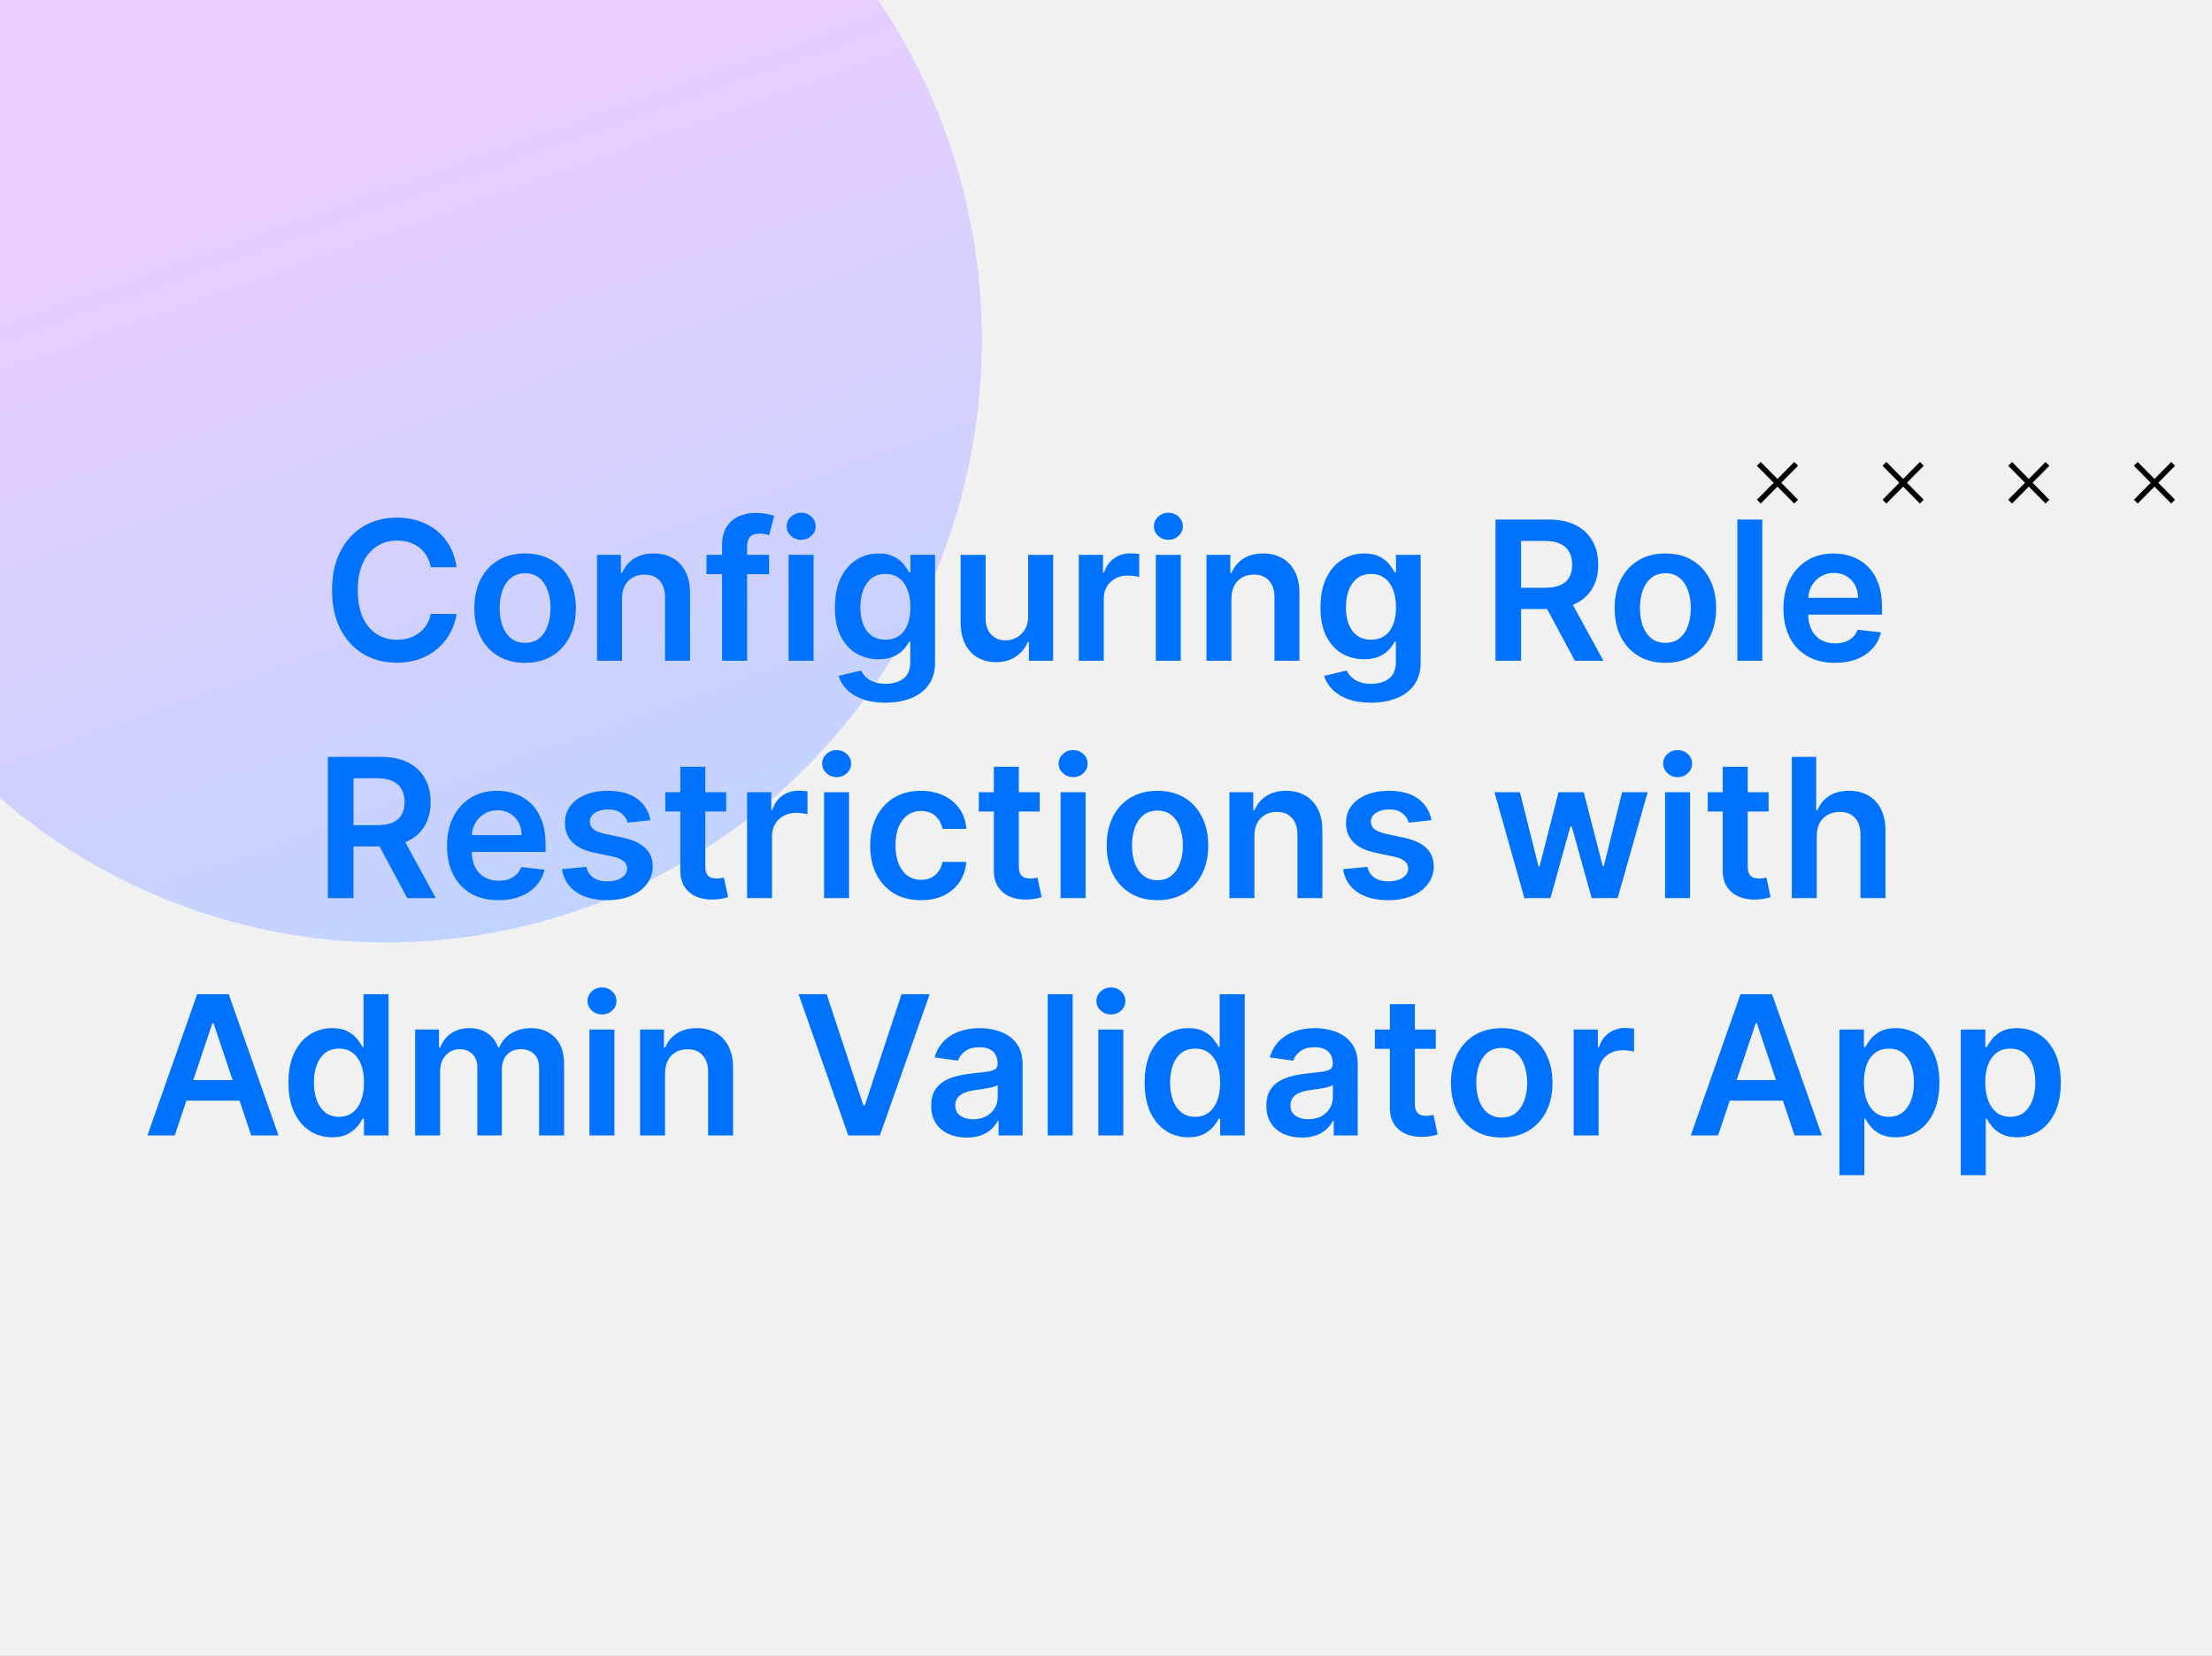
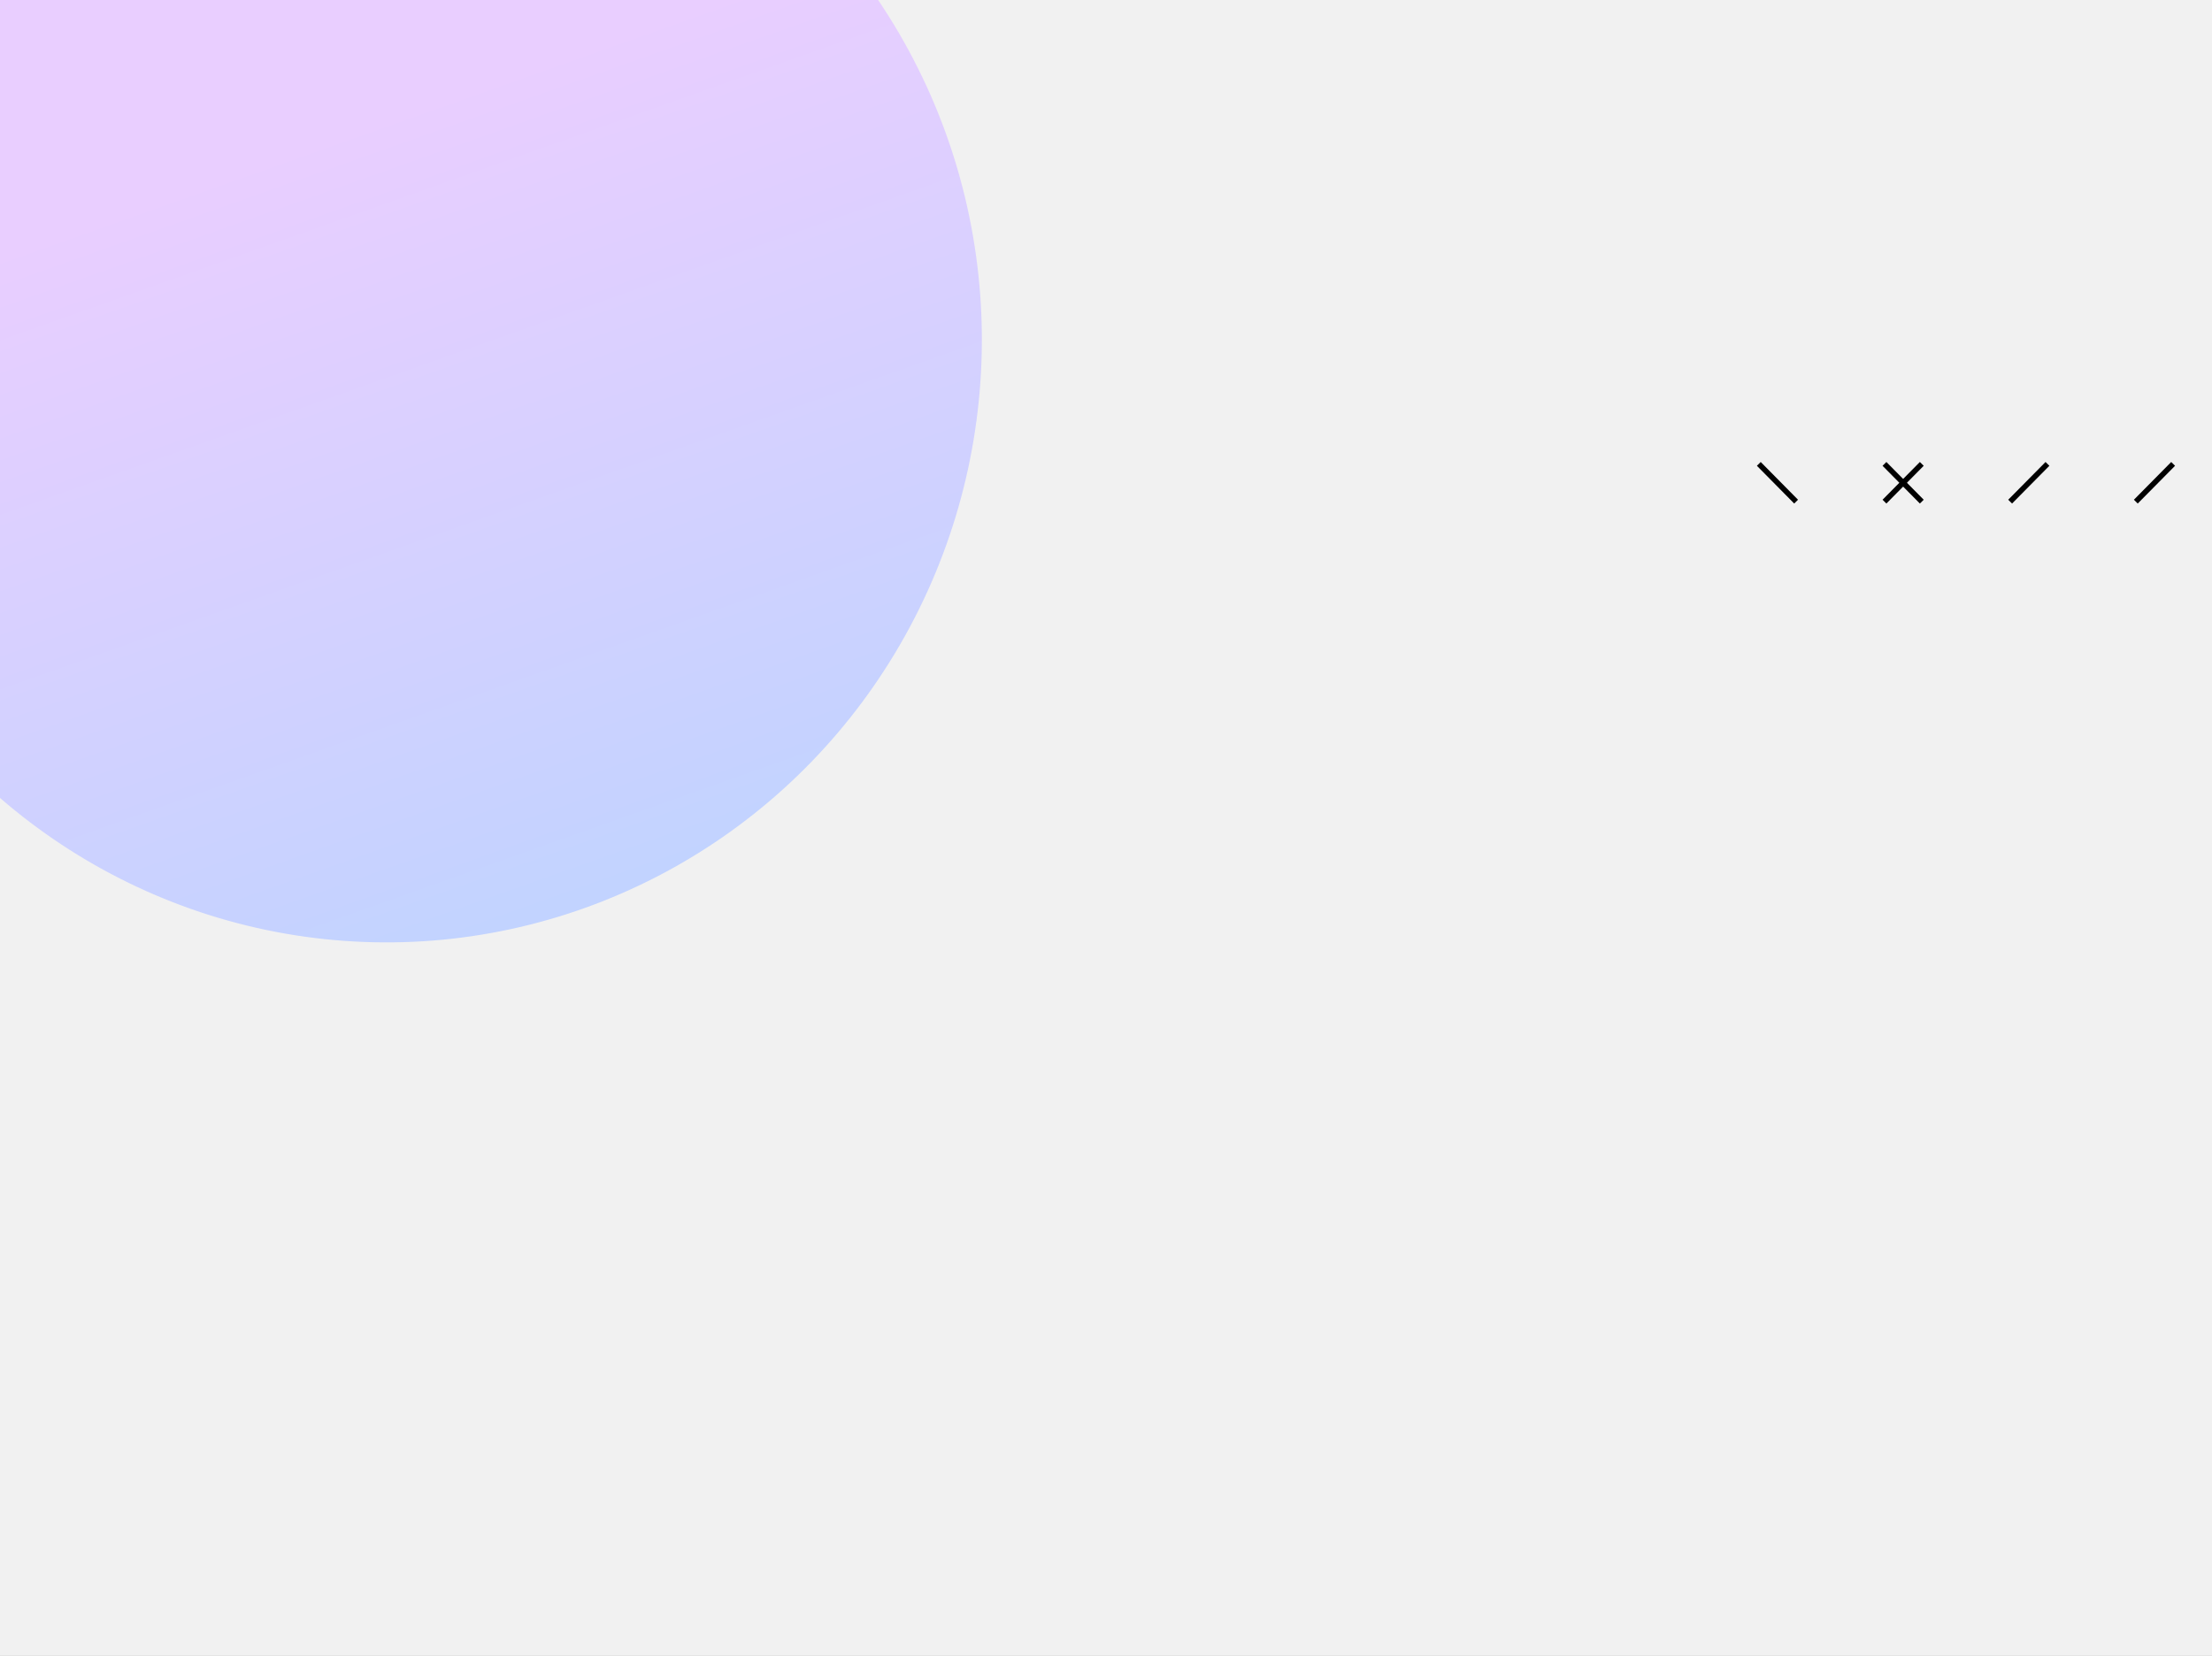
<svg xmlns="http://www.w3.org/2000/svg" width="410" height="307" viewBox="0 0 410 307" fill="none">
  <rect x="0" y="0" width="410" height="307" fill="#333333" stroke="none" />
  <g clip-path="url(#clip0_377_44616)">
    <rect width="410" height="307" fill="#F1F1F1" />
    <ellipse cx="71.702" cy="63.046" rx="111.665" ry="110.289" transform="rotate(-88.748 71.702 63.046)" fill="url(#paint0_linear_377_44616)" />
    <path d="M332.913 92.998L326 86" stroke="black" stroke-miterlimit="10" />
-     <path d="M326 92.998L332.913 86" stroke="black" stroke-miterlimit="10" />
    <path d="M356.209 92.998L349.292 86" stroke="black" stroke-miterlimit="10" />
    <path d="M349.292 92.998L356.209 86" stroke="black" stroke-miterlimit="10" />
-     <path d="M379.501 92.998L372.584 86" stroke="black" stroke-miterlimit="10" />
    <path d="M372.584 92.998L379.501 86" stroke="black" stroke-miterlimit="10" />
-     <path d="M402.796 92.998L395.879 86" stroke="black" stroke-miterlimit="10" />
    <path d="M395.879 92.998L402.796 86" stroke="black" stroke-miterlimit="10" />
-     <path d="M84.622 105.152H79.841C79.704 104.368 79.453 103.673 79.086 103.068C78.72 102.455 78.264 101.935 77.718 101.509C77.173 101.082 76.551 100.763 75.852 100.55C75.162 100.328 74.416 100.217 73.615 100.217C72.191 100.217 70.93 100.575 69.831 101.291C68.731 101.999 67.87 103.038 67.248 104.411C66.626 105.774 66.315 107.44 66.315 109.409C66.315 111.412 66.626 113.099 67.248 114.472C67.879 115.835 68.74 116.866 69.831 117.565C70.93 118.256 72.187 118.601 73.602 118.601C74.386 118.601 75.119 118.499 75.801 118.294C76.491 118.081 77.109 117.77 77.654 117.361C78.209 116.952 78.673 116.449 79.048 115.852C79.431 115.256 79.696 114.574 79.841 113.807L84.622 113.832C84.443 115.077 84.055 116.244 83.459 117.335C82.87 118.426 82.099 119.389 81.144 120.224C80.19 121.051 79.073 121.699 77.795 122.168C76.517 122.628 75.098 122.858 73.538 122.858C71.237 122.858 69.183 122.325 67.376 121.26C65.569 120.195 64.146 118.656 63.106 116.645C62.066 114.634 61.547 112.222 61.547 109.409C61.547 106.588 62.071 104.176 63.119 102.173C64.167 100.162 65.595 98.624 67.402 97.558C69.209 96.493 71.254 95.96 73.538 95.96C74.995 95.96 76.35 96.165 77.603 96.574C78.856 96.983 79.973 97.584 80.953 98.376C81.933 99.16 82.738 100.124 83.369 101.266C84.008 102.399 84.426 103.695 84.622 105.152ZM97.326 122.884C95.408 122.884 93.746 122.462 92.34 121.618C90.934 120.774 89.843 119.594 89.067 118.077C88.3 116.56 87.917 114.787 87.917 112.759C87.917 110.73 88.3 108.953 89.067 107.428C89.843 105.902 90.934 104.717 92.34 103.874C93.746 103.03 95.408 102.608 97.326 102.608C99.244 102.608 100.906 103.03 102.312 103.874C103.718 104.717 104.805 105.902 105.572 107.428C106.347 108.953 106.735 110.73 106.735 112.759C106.735 114.787 106.347 116.56 105.572 118.077C104.805 119.594 103.718 120.774 102.312 121.618C100.906 122.462 99.244 122.884 97.326 122.884ZM97.352 119.176C98.391 119.176 99.261 118.891 99.96 118.32C100.658 117.74 101.178 116.964 101.519 115.993C101.869 115.021 102.043 113.939 102.043 112.746C102.043 111.544 101.869 110.457 101.519 109.486C101.178 108.506 100.658 107.726 99.96 107.146C99.261 106.567 98.391 106.277 97.352 106.277C96.286 106.277 95.4 106.567 94.692 107.146C93.994 107.726 93.469 108.506 93.12 109.486C92.779 110.457 92.609 111.544 92.609 112.746C92.609 113.939 92.779 115.021 93.12 115.993C93.469 116.964 93.994 117.74 94.692 118.32C95.4 118.891 96.286 119.176 97.352 119.176ZM115.291 110.994V122.5H110.663V102.864H115.086V106.2H115.316C115.768 105.101 116.488 104.227 117.477 103.58C118.474 102.932 119.706 102.608 121.172 102.608C122.527 102.608 123.707 102.898 124.713 103.477C125.727 104.057 126.511 104.896 127.065 105.996C127.627 107.095 127.904 108.429 127.896 109.997V122.5H123.268V110.713C123.268 109.401 122.927 108.374 122.245 107.632C121.572 106.891 120.639 106.52 119.446 106.52C118.636 106.52 117.916 106.699 117.285 107.057C116.663 107.406 116.173 107.913 115.815 108.578C115.466 109.243 115.291 110.048 115.291 110.994ZM142.547 102.864V106.443H130.939V102.864H142.547ZM133.841 122.5V101.01C133.841 99.689 134.113 98.59 134.659 97.712C135.213 96.834 135.954 96.178 136.883 95.743C137.812 95.308 138.843 95.091 139.977 95.091C140.778 95.091 141.49 95.155 142.112 95.283C142.734 95.41 143.194 95.526 143.493 95.628L142.572 99.207C142.376 99.148 142.129 99.088 141.831 99.028C141.532 98.96 141.2 98.926 140.833 98.926C139.973 98.926 139.363 99.135 139.005 99.553C138.656 99.962 138.481 100.55 138.481 101.317V122.5H133.841ZM146.171 122.5V102.864H150.799V122.5H146.171ZM148.498 100.077C147.765 100.077 147.134 99.834 146.605 99.348C146.077 98.854 145.813 98.261 145.813 97.571C145.813 96.872 146.077 96.28 146.605 95.794C147.134 95.3 147.765 95.053 148.498 95.053C149.239 95.053 149.87 95.3 150.39 95.794C150.918 96.28 151.182 96.872 151.182 97.571C151.182 98.261 150.918 98.854 150.39 99.348C149.87 99.834 149.239 100.077 148.498 100.077ZM164.097 130.273C162.435 130.273 161.008 130.047 159.815 129.595C158.621 129.152 157.663 128.555 156.938 127.805C156.214 127.055 155.711 126.224 155.43 125.312L159.597 124.303C159.785 124.686 160.058 125.065 160.415 125.44C160.773 125.824 161.255 126.139 161.86 126.386C162.474 126.642 163.245 126.77 164.174 126.77C165.487 126.77 166.573 126.45 167.434 125.811C168.295 125.18 168.725 124.141 168.725 122.692V118.972H168.495C168.256 119.449 167.907 119.939 167.447 120.442C166.995 120.945 166.394 121.366 165.644 121.707C164.903 122.048 163.969 122.219 162.844 122.219C161.336 122.219 159.968 121.865 158.741 121.158C157.522 120.442 156.55 119.376 155.826 117.962C155.11 116.538 154.752 114.757 154.752 112.618C154.752 110.462 155.11 108.642 155.826 107.159C156.55 105.668 157.526 104.538 158.754 103.771C159.981 102.996 161.349 102.608 162.857 102.608C164.008 102.608 164.954 102.804 165.695 103.196C166.445 103.58 167.042 104.044 167.485 104.589C167.928 105.126 168.265 105.634 168.495 106.111H168.751V102.864H173.315V122.82C173.315 124.499 172.914 125.888 172.113 126.987C171.312 128.087 170.217 128.909 168.827 129.455C167.438 130 165.862 130.273 164.097 130.273ZM164.136 118.588C165.116 118.588 165.951 118.349 166.641 117.872C167.332 117.395 167.856 116.709 168.214 115.814C168.572 114.919 168.751 113.845 168.751 112.592C168.751 111.357 168.572 110.274 168.214 109.345C167.864 108.416 167.344 107.696 166.654 107.185C165.972 106.665 165.133 106.405 164.136 106.405C163.104 106.405 162.244 106.673 161.553 107.21C160.863 107.747 160.343 108.484 159.994 109.422C159.644 110.351 159.469 111.408 159.469 112.592C159.469 113.794 159.644 114.847 159.994 115.75C160.352 116.645 160.876 117.344 161.566 117.847C162.265 118.341 163.121 118.588 164.136 118.588ZM190.573 114.241V102.864H195.201V122.5H190.714V119.01H190.509C190.066 120.109 189.337 121.009 188.323 121.707C187.317 122.406 186.077 122.756 184.603 122.756C183.316 122.756 182.178 122.47 181.19 121.899C180.21 121.32 179.442 120.48 178.888 119.381C178.335 118.273 178.058 116.935 178.058 115.366V102.864H182.685V114.651C182.685 115.895 183.026 116.884 183.708 117.616C184.39 118.349 185.285 118.716 186.393 118.716C187.075 118.716 187.735 118.55 188.374 118.217C189.013 117.885 189.538 117.391 189.947 116.734C190.364 116.07 190.573 115.239 190.573 114.241ZM199.96 122.5V102.864H204.447V106.136H204.652C205.01 105.003 205.623 104.129 206.493 103.516C207.37 102.893 208.372 102.582 209.497 102.582C209.752 102.582 210.038 102.595 210.353 102.621C210.677 102.638 210.946 102.668 211.159 102.71V106.967C210.963 106.899 210.652 106.839 210.225 106.788C209.808 106.729 209.403 106.699 209.011 106.699C208.167 106.699 207.409 106.882 206.735 107.249C206.071 107.607 205.547 108.105 205.163 108.744C204.779 109.384 204.588 110.121 204.588 110.956V122.5H199.96ZM214.233 122.5V102.864H218.861V122.5H214.233ZM216.56 100.077C215.827 100.077 215.196 99.834 214.668 99.348C214.14 98.854 213.875 98.261 213.875 97.571C213.875 96.872 214.14 96.28 214.668 95.794C215.196 95.3 215.827 95.053 216.56 95.053C217.301 95.053 217.932 95.3 218.452 95.794C218.98 96.28 219.245 96.872 219.245 97.571C219.245 98.261 218.98 98.854 218.452 99.348C217.932 99.834 217.301 100.077 216.56 100.077ZM228.248 110.994V122.5H223.62V102.864H228.043V106.2H228.273C228.725 105.101 229.445 104.227 230.434 103.58C231.431 102.932 232.663 102.608 234.129 102.608C235.484 102.608 236.664 102.898 237.67 103.477C238.684 104.057 239.468 104.896 240.022 105.996C240.585 107.095 240.862 108.429 240.853 109.997V122.5H236.225V110.713C236.225 109.401 235.884 108.374 235.202 107.632C234.529 106.891 233.596 106.52 232.403 106.52C231.593 106.52 230.873 106.699 230.242 107.057C229.62 107.406 229.13 107.913 228.772 108.578C228.423 109.243 228.248 110.048 228.248 110.994ZM254.097 130.273C252.435 130.273 251.008 130.047 249.815 129.595C248.621 129.152 247.663 128.555 246.938 127.805C246.214 127.055 245.711 126.224 245.43 125.312L249.597 124.303C249.785 124.686 250.058 125.065 250.415 125.44C250.773 125.824 251.255 126.139 251.86 126.386C252.474 126.642 253.245 126.77 254.174 126.77C255.487 126.77 256.573 126.45 257.434 125.811C258.295 125.18 258.725 124.141 258.725 122.692V118.972H258.495C258.256 119.449 257.907 119.939 257.447 120.442C256.995 120.945 256.394 121.366 255.644 121.707C254.903 122.048 253.969 122.219 252.844 122.219C251.336 122.219 249.968 121.865 248.741 121.158C247.522 120.442 246.55 119.376 245.826 117.962C245.11 116.538 244.752 114.757 244.752 112.618C244.752 110.462 245.11 108.642 245.826 107.159C246.55 105.668 247.526 104.538 248.754 103.771C249.981 102.996 251.349 102.608 252.857 102.608C254.008 102.608 254.954 102.804 255.695 103.196C256.445 103.58 257.042 104.044 257.485 104.589C257.928 105.126 258.265 105.634 258.495 106.111H258.751V102.864H263.315V122.82C263.315 124.499 262.914 125.888 262.113 126.987C261.312 128.087 260.217 128.909 258.827 129.455C257.438 130 255.862 130.273 254.097 130.273ZM254.136 118.588C255.116 118.588 255.951 118.349 256.641 117.872C257.332 117.395 257.856 116.709 258.214 115.814C258.572 114.919 258.751 113.845 258.751 112.592C258.751 111.357 258.572 110.274 258.214 109.345C257.864 108.416 257.344 107.696 256.654 107.185C255.972 106.665 255.133 106.405 254.136 106.405C253.104 106.405 252.244 106.673 251.553 107.21C250.863 107.747 250.343 108.484 249.994 109.422C249.644 110.351 249.469 111.408 249.469 112.592C249.469 113.794 249.644 114.847 249.994 115.75C250.352 116.645 250.876 117.344 251.566 117.847C252.265 118.341 253.121 118.588 254.136 118.588ZM277.192 122.5V96.318H287.01C289.021 96.318 290.709 96.668 292.072 97.367C293.445 98.065 294.48 99.046 295.179 100.307C295.886 101.56 296.24 103.021 296.24 104.692C296.24 106.371 295.882 107.828 295.166 109.064C294.459 110.291 293.415 111.241 292.034 111.915C290.653 112.58 288.957 112.912 286.946 112.912H279.953V108.974H286.307C287.483 108.974 288.446 108.812 289.196 108.489C289.946 108.156 290.5 107.675 290.858 107.044C291.224 106.405 291.408 105.621 291.408 104.692C291.408 103.763 291.224 102.97 290.858 102.314C290.491 101.649 289.933 101.146 289.183 100.805C288.433 100.456 287.466 100.281 286.281 100.281H281.935V122.5H277.192ZM290.717 110.636L297.199 122.5H291.906L285.54 110.636H290.717ZM308.685 122.884C306.768 122.884 305.106 122.462 303.7 121.618C302.293 120.774 301.202 119.594 300.427 118.077C299.66 116.56 299.276 114.787 299.276 112.759C299.276 110.73 299.66 108.953 300.427 107.428C301.202 105.902 302.293 104.717 303.7 103.874C305.106 103.03 306.768 102.608 308.685 102.608C310.603 102.608 312.265 103.03 313.671 103.874C315.077 104.717 316.164 105.902 316.931 107.428C317.707 108.953 318.094 110.73 318.094 112.759C318.094 114.787 317.707 116.56 316.931 118.077C316.164 119.594 315.077 120.774 313.671 121.618C312.265 122.462 310.603 122.884 308.685 122.884ZM308.711 119.176C309.751 119.176 310.62 118.891 311.319 118.32C312.018 117.74 312.538 116.964 312.879 115.993C313.228 115.021 313.403 113.939 313.403 112.746C313.403 111.544 313.228 110.457 312.879 109.486C312.538 108.506 312.018 107.726 311.319 107.146C310.62 106.567 309.751 106.277 308.711 106.277C307.646 106.277 306.759 106.567 306.052 107.146C305.353 107.726 304.829 108.506 304.479 109.486C304.138 110.457 303.968 111.544 303.968 112.746C303.968 113.939 304.138 115.021 304.479 115.993C304.829 116.964 305.353 117.74 306.052 118.32C306.759 118.891 307.646 119.176 308.711 119.176ZM326.65 96.318V122.5H322.022V96.318H326.65ZM340.102 122.884C338.134 122.884 336.433 122.474 335.001 121.656C333.578 120.83 332.483 119.662 331.716 118.153C330.949 116.636 330.565 114.851 330.565 112.797C330.565 110.777 330.949 109.004 331.716 107.479C332.491 105.945 333.574 104.751 334.963 103.899C336.352 103.038 337.984 102.608 339.859 102.608C341.07 102.608 342.212 102.804 343.286 103.196C344.368 103.58 345.322 104.176 346.149 104.986C346.984 105.795 347.641 106.827 348.118 108.08C348.595 109.324 348.834 110.807 348.834 112.528V113.947H332.739V110.828H344.398C344.389 109.942 344.197 109.153 343.822 108.463C343.447 107.764 342.923 107.214 342.25 106.814C341.585 106.413 340.81 106.213 339.923 106.213C338.977 106.213 338.146 106.443 337.43 106.903C336.714 107.355 336.156 107.952 335.756 108.693C335.364 109.426 335.163 110.232 335.155 111.109V113.832C335.155 114.974 335.364 115.955 335.781 116.773C336.199 117.582 336.783 118.205 337.533 118.639C338.283 119.065 339.161 119.278 340.166 119.278C340.839 119.278 341.449 119.185 341.994 118.997C342.54 118.801 343.013 118.516 343.413 118.141C343.814 117.766 344.116 117.301 344.321 116.747L348.642 117.233C348.369 118.375 347.849 119.372 347.082 120.224C346.324 121.068 345.352 121.724 344.168 122.193C342.983 122.653 341.628 122.884 340.102 122.884ZM60.77 166.5V140.318H70.588C72.599 140.318 74.287 140.668 75.651 141.366C77.023 142.065 78.058 143.045 78.757 144.307C79.465 145.56 79.818 147.021 79.818 148.692C79.818 150.371 79.46 151.828 78.744 153.064C78.037 154.291 76.993 155.241 75.612 155.915C74.231 156.58 72.535 156.912 70.524 156.912H63.531V152.974H69.885C71.061 152.974 72.024 152.812 72.774 152.489C73.524 152.156 74.078 151.675 74.436 151.044C74.803 150.405 74.986 149.621 74.986 148.692C74.986 147.763 74.803 146.97 74.436 146.314C74.07 145.649 73.511 145.146 72.761 144.805C72.011 144.456 71.044 144.281 69.859 144.281H65.513V166.5H60.77ZM74.296 154.636L80.777 166.5H75.484L69.118 154.636H74.296ZM92.391 166.884C90.423 166.884 88.722 166.474 87.29 165.656C85.867 164.83 84.772 163.662 84.005 162.153C83.238 160.636 82.854 158.851 82.854 156.797C82.854 154.777 83.238 153.004 84.005 151.479C84.781 149.945 85.863 148.751 87.252 147.899C88.641 147.038 90.273 146.608 92.148 146.608C93.359 146.608 94.501 146.804 95.575 147.196C96.657 147.58 97.612 148.176 98.438 148.986C99.273 149.795 99.93 150.827 100.407 152.08C100.884 153.324 101.123 154.807 101.123 156.528V157.947H85.028V154.828H96.687C96.678 153.942 96.487 153.153 96.112 152.463C95.737 151.764 95.212 151.214 94.539 150.814C93.874 150.413 93.099 150.213 92.212 150.213C91.266 150.213 90.435 150.443 89.719 150.903C89.004 151.355 88.445 151.952 88.045 152.693C87.653 153.426 87.452 154.232 87.444 155.109V157.832C87.444 158.974 87.653 159.955 88.07 160.773C88.488 161.582 89.072 162.205 89.822 162.639C90.572 163.065 91.45 163.278 92.455 163.278C93.129 163.278 93.738 163.185 94.283 162.997C94.829 162.801 95.302 162.516 95.702 162.141C96.103 161.766 96.406 161.301 96.61 160.747L100.931 161.233C100.658 162.375 100.138 163.372 99.371 164.224C98.613 165.068 97.641 165.724 96.457 166.193C95.272 166.653 93.917 166.884 92.391 166.884ZM120.558 152.054L116.339 152.514C116.22 152.088 116.011 151.688 115.713 151.312C115.423 150.938 115.031 150.635 114.537 150.405C114.042 150.175 113.437 150.06 112.721 150.06C111.758 150.06 110.949 150.268 110.292 150.686C109.645 151.104 109.325 151.645 109.333 152.31C109.325 152.881 109.534 153.345 109.96 153.703C110.395 154.061 111.11 154.355 112.108 154.585L115.457 155.301C117.315 155.702 118.696 156.337 119.599 157.206C120.511 158.075 120.971 159.213 120.98 160.619C120.971 161.855 120.609 162.946 119.893 163.892C119.186 164.83 118.201 165.562 116.94 166.091C115.679 166.619 114.23 166.884 112.593 166.884C110.19 166.884 108.255 166.381 106.789 165.375C105.324 164.361 104.45 162.95 104.169 161.143L108.681 160.709C108.886 161.595 109.321 162.264 109.985 162.716C110.65 163.168 111.515 163.393 112.581 163.393C113.68 163.393 114.562 163.168 115.227 162.716C115.9 162.264 116.237 161.706 116.237 161.041C116.237 160.479 116.02 160.014 115.585 159.648C115.159 159.281 114.494 159 113.591 158.804L110.241 158.101C108.358 157.709 106.964 157.048 106.061 156.119C105.157 155.182 104.71 153.997 104.718 152.565C104.71 151.355 105.038 150.307 105.703 149.42C106.376 148.526 107.309 147.835 108.502 147.349C109.704 146.855 111.089 146.608 112.657 146.608C114.958 146.608 116.77 147.098 118.091 148.078C119.42 149.058 120.243 150.384 120.558 152.054ZM134.601 146.864V150.443H123.313V146.864H134.601ZM126.1 142.159H130.728V160.594C130.728 161.216 130.821 161.693 131.009 162.026C131.205 162.349 131.461 162.571 131.776 162.69C132.091 162.81 132.441 162.869 132.824 162.869C133.114 162.869 133.378 162.848 133.617 162.805C133.864 162.763 134.051 162.724 134.179 162.69L134.959 166.308C134.712 166.393 134.358 166.487 133.898 166.589C133.446 166.692 132.892 166.751 132.236 166.768C131.077 166.803 130.033 166.628 129.104 166.244C128.175 165.852 127.438 165.247 126.892 164.429C126.355 163.611 126.091 162.588 126.1 161.361V142.159ZM138.472 166.5V146.864H142.959V150.136H143.163C143.521 149.003 144.135 148.129 145.004 147.516C145.882 146.893 146.884 146.582 148.009 146.582C148.264 146.582 148.55 146.595 148.865 146.621C149.189 146.638 149.457 146.668 149.67 146.71V150.967C149.474 150.899 149.163 150.839 148.737 150.788C148.32 150.729 147.915 150.699 147.523 150.699C146.679 150.699 145.92 150.882 145.247 151.249C144.582 151.607 144.058 152.105 143.675 152.744C143.291 153.384 143.099 154.121 143.099 154.956V166.5H138.472ZM152.745 166.5V146.864H157.373V166.5H152.745ZM155.072 144.077C154.339 144.077 153.708 143.834 153.18 143.348C152.651 142.854 152.387 142.261 152.387 141.571C152.387 140.872 152.651 140.28 153.18 139.794C153.708 139.3 154.339 139.053 155.072 139.053C155.813 139.053 156.444 139.3 156.964 139.794C157.492 140.28 157.756 140.872 157.756 141.571C157.756 142.261 157.492 142.854 156.964 143.348C156.444 143.834 155.813 144.077 155.072 144.077ZM170.697 166.884C168.737 166.884 167.054 166.453 165.647 165.592C164.25 164.732 163.172 163.543 162.413 162.026C161.663 160.5 161.288 158.744 161.288 156.759C161.288 154.764 161.672 153.004 162.439 151.479C163.206 149.945 164.288 148.751 165.686 147.899C167.092 147.038 168.754 146.608 170.672 146.608C172.265 146.608 173.676 146.902 174.903 147.49C176.139 148.07 177.123 148.892 177.856 149.957C178.589 151.014 179.007 152.25 179.109 153.665H174.686C174.507 152.719 174.081 151.93 173.407 151.3C172.743 150.661 171.852 150.341 170.735 150.341C169.789 150.341 168.958 150.597 168.243 151.108C167.527 151.611 166.968 152.335 166.568 153.281C166.176 154.227 165.98 155.361 165.98 156.682C165.98 158.02 166.176 159.17 166.568 160.134C166.96 161.088 167.51 161.825 168.217 162.345C168.933 162.857 169.772 163.112 170.735 163.112C171.417 163.112 172.027 162.984 172.564 162.729C173.109 162.464 173.565 162.085 173.931 161.591C174.298 161.097 174.549 160.496 174.686 159.788H179.109C178.998 161.178 178.589 162.409 177.882 163.483C177.174 164.548 176.211 165.384 174.993 165.989C173.774 166.585 172.342 166.884 170.697 166.884ZM192.714 146.864V150.443H181.426V146.864H192.714ZM184.213 142.159H188.841V160.594C188.841 161.216 188.935 161.693 189.122 162.026C189.318 162.349 189.574 162.571 189.889 162.69C190.205 162.81 190.554 162.869 190.938 162.869C191.227 162.869 191.491 162.848 191.73 162.805C191.977 162.763 192.165 162.724 192.293 162.69L193.072 166.308C192.825 166.393 192.472 166.487 192.011 166.589C191.56 166.692 191.006 166.751 190.349 166.768C189.19 166.803 188.146 166.628 187.217 166.244C186.288 165.852 185.551 165.247 185.006 164.429C184.469 163.611 184.205 162.588 184.213 161.361V142.159ZM196.585 166.5V146.864H201.213V166.5H196.585ZM198.912 144.077C198.179 144.077 197.548 143.834 197.02 143.348C196.491 142.854 196.227 142.261 196.227 141.571C196.227 140.872 196.491 140.28 197.02 139.794C197.548 139.3 198.179 139.053 198.912 139.053C199.653 139.053 200.284 139.3 200.804 139.794C201.332 140.28 201.596 140.872 201.596 141.571C201.596 142.261 201.332 142.854 200.804 143.348C200.284 143.834 199.653 144.077 198.912 144.077ZM214.537 166.884C212.619 166.884 210.957 166.462 209.551 165.618C208.145 164.774 207.054 163.594 206.278 162.077C205.511 160.56 205.128 158.787 205.128 156.759C205.128 154.73 205.511 152.953 206.278 151.428C207.054 149.902 208.145 148.717 209.551 147.874C210.957 147.03 212.619 146.608 214.537 146.608C216.455 146.608 218.116 147.03 219.523 147.874C220.929 148.717 222.016 149.902 222.783 151.428C223.558 152.953 223.946 154.73 223.946 156.759C223.946 158.787 223.558 160.56 222.783 162.077C222.016 163.594 220.929 164.774 219.523 165.618C218.116 166.462 216.455 166.884 214.537 166.884ZM214.562 163.176C215.602 163.176 216.472 162.891 217.17 162.32C217.869 161.74 218.389 160.964 218.73 159.993C219.08 159.021 219.254 157.939 219.254 156.746C219.254 155.544 219.08 154.457 218.73 153.486C218.389 152.506 217.869 151.726 217.17 151.146C216.472 150.567 215.602 150.277 214.562 150.277C213.497 150.277 212.611 150.567 211.903 151.146C211.205 151.726 210.68 152.506 210.331 153.486C209.99 154.457 209.82 155.544 209.82 156.746C209.82 157.939 209.99 159.021 210.331 159.993C210.68 160.964 211.205 161.74 211.903 162.32C212.611 162.891 213.497 163.176 214.562 163.176ZM232.502 154.994V166.5H227.874V146.864H232.297V150.2H232.527C232.979 149.101 233.699 148.227 234.688 147.58C235.685 146.932 236.917 146.608 238.382 146.608C239.738 146.608 240.918 146.898 241.924 147.477C242.938 148.057 243.722 148.896 244.276 149.996C244.838 151.095 245.115 152.429 245.107 153.997V166.5H240.479V154.713C240.479 153.401 240.138 152.374 239.456 151.632C238.783 150.891 237.85 150.52 236.657 150.52C235.847 150.52 235.127 150.699 234.496 151.057C233.874 151.406 233.384 151.913 233.026 152.578C232.676 153.243 232.502 154.048 232.502 154.994ZM265.331 152.054L261.113 152.514C260.993 152.088 260.784 151.688 260.486 151.312C260.196 150.938 259.804 150.635 259.31 150.405C258.816 150.175 258.211 150.06 257.495 150.06C256.532 150.06 255.722 150.268 255.066 150.686C254.418 151.104 254.098 151.645 254.107 152.31C254.098 152.881 254.307 153.345 254.733 153.703C255.168 154.061 255.884 154.355 256.881 154.585L260.23 155.301C262.088 155.702 263.469 156.337 264.373 157.206C265.284 158.075 265.745 159.213 265.753 160.619C265.745 161.855 265.382 162.946 264.667 163.892C263.959 164.83 262.975 165.562 261.713 166.091C260.452 166.619 259.003 166.884 257.367 166.884C254.963 166.884 253.029 166.381 251.563 165.375C250.097 164.361 249.223 162.95 248.942 161.143L253.455 160.709C253.659 161.595 254.094 162.264 254.759 162.716C255.424 163.168 256.289 163.393 257.354 163.393C258.453 163.393 259.336 163.168 260 162.716C260.674 162.264 261.01 161.706 261.01 161.041C261.01 160.479 260.793 160.014 260.358 159.648C259.932 159.281 259.267 159 258.364 158.804L255.015 158.101C253.131 157.709 251.738 157.048 250.834 156.119C249.931 155.182 249.483 153.997 249.492 152.565C249.483 151.355 249.811 150.307 250.476 149.42C251.15 148.526 252.083 147.835 253.276 147.349C254.478 146.855 255.863 146.608 257.431 146.608C259.732 146.608 261.543 147.098 262.864 148.078C264.194 149.058 265.016 150.384 265.331 152.054ZM282.551 166.5L277.003 146.864H281.721L285.172 160.67H285.351L288.88 146.864H293.546L297.074 160.594H297.266L300.667 146.864H305.397L299.836 166.5H295.016L291.334 153.23H291.066L287.384 166.5H282.551ZM308.628 166.5V146.864H313.256V166.5H308.628ZM310.955 144.077C310.222 144.077 309.591 143.834 309.062 143.348C308.534 142.854 308.27 142.261 308.27 141.571C308.27 140.872 308.534 140.28 309.062 139.794C309.591 139.3 310.222 139.053 310.955 139.053C311.696 139.053 312.327 139.3 312.847 139.794C313.375 140.28 313.639 140.872 313.639 141.571C313.639 142.261 313.375 142.854 312.847 143.348C312.327 143.834 311.696 144.077 310.955 144.077ZM327.82 146.864V150.443H316.532V146.864H327.82ZM319.319 142.159H323.946V160.594C323.946 161.216 324.04 161.693 324.228 162.026C324.424 162.349 324.679 162.571 324.995 162.69C325.31 162.81 325.659 162.869 326.043 162.869C326.333 162.869 326.597 162.848 326.836 162.805C327.083 162.763 327.27 162.724 327.398 162.69L328.178 166.308C327.931 166.393 327.577 166.487 327.117 166.589C326.665 166.692 326.111 166.751 325.455 166.768C324.296 166.803 323.252 166.628 322.323 166.244C321.394 165.852 320.657 165.247 320.111 164.429C319.574 163.611 319.31 162.588 319.319 161.361V142.159ZM336.74 154.994V166.5H332.112V140.318H336.638V150.2H336.868C337.328 149.092 338.04 148.219 339.003 147.58C339.974 146.932 341.21 146.608 342.71 146.608C344.074 146.608 345.263 146.893 346.277 147.464C347.291 148.036 348.075 148.871 348.629 149.97C349.192 151.07 349.473 152.412 349.473 153.997V166.5H344.845V154.713C344.845 153.392 344.504 152.365 343.822 151.632C343.149 150.891 342.203 150.52 340.984 150.52C340.166 150.52 339.433 150.699 338.786 151.057C338.146 151.406 337.643 151.913 337.277 152.578C336.919 153.243 336.74 154.048 336.74 154.994ZM32.386 210.5H27.323L36.541 184.318H42.396L51.626 210.5H46.564L39.571 189.688H39.366L32.386 210.5ZM32.552 200.234H46.359V204.044H32.552V200.234ZM61.559 210.845C60.017 210.845 58.636 210.449 57.417 209.656C56.199 208.864 55.235 207.713 54.528 206.205C53.821 204.696 53.467 202.864 53.467 200.707C53.467 198.526 53.825 196.685 54.541 195.185C55.265 193.676 56.241 192.538 57.468 191.771C58.696 190.996 60.064 190.608 61.572 190.608C62.723 190.608 63.669 190.804 64.41 191.196C65.152 191.58 65.74 192.044 66.174 192.589C66.609 193.126 66.946 193.634 67.184 194.111H67.376V184.318H72.017V210.5H67.466V207.406H67.184C66.946 207.884 66.6 208.391 66.149 208.928C65.697 209.456 65.1 209.908 64.359 210.283C63.617 210.658 62.684 210.845 61.559 210.845ZM62.85 207.048C63.831 207.048 64.666 206.784 65.356 206.256C66.046 205.719 66.571 204.973 66.929 204.018C67.287 203.064 67.466 201.952 67.466 200.682C67.466 199.412 67.287 198.308 66.929 197.371C66.579 196.433 66.059 195.705 65.369 195.185C64.687 194.665 63.848 194.405 62.85 194.405C61.819 194.405 60.959 194.673 60.268 195.21C59.578 195.747 59.058 196.489 58.709 197.435C58.359 198.381 58.184 199.463 58.184 200.682C58.184 201.909 58.359 203.004 58.709 203.967C59.066 204.922 59.591 205.676 60.281 206.23C60.98 206.776 61.836 207.048 62.85 207.048ZM76.948 210.5V190.864H81.371V194.2H81.602C82.011 193.075 82.688 192.197 83.634 191.567C84.58 190.928 85.71 190.608 87.022 190.608C88.352 190.608 89.472 190.932 90.384 191.58C91.305 192.219 91.952 193.092 92.327 194.2H92.532C92.967 193.109 93.7 192.24 94.731 191.592C95.771 190.936 97.002 190.608 98.425 190.608C100.232 190.608 101.707 191.179 102.849 192.321C103.991 193.463 104.562 195.129 104.562 197.32V210.5H99.921V198.036C99.921 196.817 99.597 195.926 98.95 195.364C98.302 194.793 97.509 194.507 96.572 194.507C95.455 194.507 94.582 194.857 93.951 195.555C93.329 196.246 93.018 197.145 93.018 198.253V210.5H88.479V197.844C88.479 196.83 88.173 196.02 87.559 195.415C86.954 194.81 86.161 194.507 85.181 194.507C84.516 194.507 83.911 194.678 83.366 195.018C82.82 195.351 82.386 195.824 82.062 196.438C81.738 197.043 81.576 197.75 81.576 198.56V210.5H76.948ZM109.257 210.5V190.864H113.885V210.5H109.257ZM111.583 188.077C110.85 188.077 110.22 187.834 109.691 187.348C109.163 186.854 108.899 186.261 108.899 185.571C108.899 184.872 109.163 184.28 109.691 183.794C110.22 183.3 110.85 183.053 111.583 183.053C112.325 183.053 112.956 183.3 113.475 183.794C114.004 184.28 114.268 184.872 114.268 185.571C114.268 186.261 114.004 186.854 113.475 187.348C112.956 187.834 112.325 188.077 111.583 188.077ZM123.271 198.994V210.5H118.643V190.864H123.067V194.2H123.297C123.749 193.101 124.469 192.227 125.457 191.58C126.455 190.932 127.686 190.608 129.152 190.608C130.507 190.608 131.688 190.898 132.693 191.477C133.707 192.057 134.491 192.896 135.045 193.996C135.608 195.095 135.885 196.429 135.876 197.997V210.5H131.249V198.713C131.249 197.401 130.908 196.374 130.226 195.632C129.553 194.891 128.619 194.52 127.426 194.52C126.616 194.52 125.896 194.699 125.266 195.057C124.643 195.406 124.153 195.913 123.795 196.578C123.446 197.243 123.271 198.048 123.271 198.994ZM153.218 184.318L160.032 204.926H160.3L167.102 184.318H172.317L163.087 210.5H157.232L148.015 184.318H153.218ZM179.173 210.896C177.929 210.896 176.808 210.675 175.811 210.232C174.822 209.78 174.038 209.115 173.458 208.237C172.887 207.359 172.602 206.277 172.602 204.99C172.602 203.882 172.806 202.966 173.216 202.241C173.625 201.517 174.183 200.938 174.89 200.503C175.598 200.068 176.395 199.74 177.281 199.518C178.176 199.288 179.1 199.122 180.055 199.02C181.206 198.901 182.139 198.794 182.855 198.7C183.571 198.598 184.091 198.445 184.414 198.24C184.747 198.027 184.913 197.699 184.913 197.256V197.179C184.913 196.216 184.627 195.47 184.056 194.942C183.485 194.413 182.663 194.149 181.589 194.149C180.456 194.149 179.556 194.396 178.892 194.891C178.235 195.385 177.792 195.969 177.562 196.642L173.241 196.028C173.582 194.835 174.145 193.838 174.929 193.037C175.713 192.227 176.672 191.622 177.805 191.222C178.939 190.812 180.191 190.608 181.564 190.608C182.51 190.608 183.451 190.719 184.389 190.94C185.326 191.162 186.183 191.528 186.958 192.04C187.734 192.543 188.356 193.229 188.825 194.098C189.302 194.967 189.541 196.054 189.541 197.358V210.5H185.092V207.803H184.939C184.657 208.348 184.261 208.859 183.75 209.337C183.247 209.805 182.612 210.185 181.845 210.474C181.086 210.756 180.196 210.896 179.173 210.896ZM180.375 207.496C181.304 207.496 182.109 207.312 182.791 206.946C183.473 206.571 183.997 206.077 184.363 205.463C184.738 204.849 184.926 204.18 184.926 203.456V201.142C184.781 201.261 184.534 201.372 184.184 201.474C183.843 201.577 183.46 201.666 183.034 201.743C182.608 201.82 182.186 201.888 181.768 201.947C181.35 202.007 180.988 202.058 180.681 202.101C179.991 202.195 179.373 202.348 178.828 202.561C178.282 202.774 177.852 203.072 177.537 203.456C177.221 203.831 177.064 204.317 177.064 204.913C177.064 205.766 177.375 206.409 177.997 206.844C178.619 207.278 179.412 207.496 180.375 207.496ZM198.822 184.318V210.5H194.194V184.318H198.822ZM203.581 210.5V190.864H208.209V210.5H203.581ZM205.908 188.077C205.175 188.077 204.544 187.834 204.016 187.348C203.487 186.854 203.223 186.261 203.223 185.571C203.223 184.872 203.487 184.28 204.016 183.794C204.544 183.3 205.175 183.053 205.908 183.053C206.649 183.053 207.28 183.3 207.8 183.794C208.328 184.28 208.592 184.872 208.592 185.571C208.592 186.261 208.328 186.854 207.8 187.348C207.28 187.834 206.649 188.077 205.908 188.077ZM220.255 210.845C218.712 210.845 217.331 210.449 216.113 209.656C214.894 208.864 213.931 207.713 213.223 206.205C212.516 204.696 212.162 202.864 212.162 200.707C212.162 198.526 212.52 196.685 213.236 195.185C213.961 193.676 214.936 192.538 216.164 191.771C217.391 190.996 218.759 190.608 220.267 190.608C221.418 190.608 222.364 190.804 223.105 191.196C223.847 191.58 224.435 192.044 224.87 192.589C225.304 193.126 225.641 193.634 225.88 194.111H226.071V184.318H230.712V210.5H226.161V207.406H225.88C225.641 207.884 225.296 208.391 224.844 208.928C224.392 209.456 223.796 209.908 223.054 210.283C222.313 210.658 221.38 210.845 220.255 210.845ZM221.546 207.048C222.526 207.048 223.361 206.784 224.051 206.256C224.742 205.719 225.266 204.973 225.624 204.018C225.982 203.064 226.161 201.952 226.161 200.682C226.161 199.412 225.982 198.308 225.624 197.371C225.275 196.433 224.755 195.705 224.064 195.185C223.382 194.665 222.543 194.405 221.546 194.405C220.515 194.405 219.654 194.673 218.963 195.21C218.273 195.747 217.753 196.489 217.404 197.435C217.054 198.381 216.88 199.463 216.88 200.682C216.88 201.909 217.054 203.004 217.404 203.967C217.762 204.922 218.286 205.676 218.976 206.23C219.675 206.776 220.532 207.048 221.546 207.048ZM241.294 210.896C240.05 210.896 238.929 210.675 237.932 210.232C236.943 209.78 236.159 209.115 235.58 208.237C235.009 207.359 234.723 206.277 234.723 204.99C234.723 203.882 234.928 202.966 235.337 202.241C235.746 201.517 236.304 200.938 237.011 200.503C237.719 200.068 238.516 199.74 239.402 199.518C240.297 199.288 241.222 199.122 242.176 199.02C243.327 198.901 244.26 198.794 244.976 198.7C245.692 198.598 246.212 198.445 246.536 198.24C246.868 198.027 247.034 197.699 247.034 197.256V197.179C247.034 196.216 246.749 195.47 246.178 194.942C245.607 194.413 244.784 194.149 243.71 194.149C242.577 194.149 241.678 194.396 241.013 194.891C240.357 195.385 239.913 195.969 239.683 196.642L235.362 196.028C235.703 194.835 236.266 193.838 237.05 193.037C237.834 192.227 238.793 191.622 239.926 191.222C241.06 190.812 242.313 190.608 243.685 190.608C244.631 190.608 245.572 190.719 246.51 190.94C247.447 191.162 248.304 191.528 249.08 192.04C249.855 192.543 250.477 193.229 250.946 194.098C251.423 194.967 251.662 196.054 251.662 197.358V210.5H247.213V207.803H247.06C246.778 208.348 246.382 208.859 245.871 209.337C245.368 209.805 244.733 210.185 243.966 210.474C243.207 210.756 242.317 210.896 241.294 210.896ZM242.496 207.496C243.425 207.496 244.23 207.312 244.912 206.946C245.594 206.571 246.118 206.077 246.484 205.463C246.859 204.849 247.047 204.18 247.047 203.456V201.142C246.902 201.261 246.655 201.372 246.305 201.474C245.964 201.577 245.581 201.666 245.155 201.743C244.729 201.82 244.307 201.888 243.889 201.947C243.472 202.007 243.109 202.058 242.803 202.101C242.112 202.195 241.494 202.348 240.949 202.561C240.403 202.774 239.973 203.072 239.658 203.456C239.342 203.831 239.185 204.317 239.185 204.913C239.185 205.766 239.496 206.409 240.118 206.844C240.74 207.278 241.533 207.496 242.496 207.496ZM266.121 190.864V194.443H254.832V190.864H266.121ZM257.619 186.159H262.247V204.594C262.247 205.216 262.341 205.693 262.528 206.026C262.724 206.349 262.98 206.571 263.295 206.69C263.611 206.81 263.96 206.869 264.344 206.869C264.634 206.869 264.898 206.848 265.136 206.805C265.384 206.763 265.571 206.724 265.699 206.69L266.479 210.308C266.232 210.393 265.878 210.487 265.418 210.589C264.966 210.692 264.412 210.751 263.756 210.768C262.597 210.803 261.553 210.628 260.624 210.244C259.695 209.852 258.957 209.247 258.412 208.429C257.875 207.611 257.611 206.588 257.619 205.361V186.159ZM278.346 210.884C276.428 210.884 274.766 210.462 273.36 209.618C271.953 208.774 270.863 207.594 270.087 206.077C269.32 204.56 268.936 202.787 268.936 200.759C268.936 198.73 269.32 196.953 270.087 195.428C270.863 193.902 271.953 192.717 273.36 191.874C274.766 191.03 276.428 190.608 278.346 190.608C280.263 190.608 281.925 191.03 283.331 191.874C284.738 192.717 285.824 193.902 286.591 195.428C287.367 196.953 287.755 198.73 287.755 200.759C287.755 202.787 287.367 204.56 286.591 206.077C285.824 207.594 284.738 208.774 283.331 209.618C281.925 210.462 280.263 210.884 278.346 210.884ZM278.371 207.176C279.411 207.176 280.28 206.891 280.979 206.32C281.678 205.74 282.198 204.964 282.539 203.993C282.888 203.021 283.063 201.939 283.063 200.746C283.063 199.544 282.888 198.457 282.539 197.486C282.198 196.506 281.678 195.726 280.979 195.146C280.28 194.567 279.411 194.277 278.371 194.277C277.306 194.277 276.419 194.567 275.712 195.146C275.013 195.726 274.489 196.506 274.14 197.486C273.799 198.457 273.628 199.544 273.628 200.746C273.628 201.939 273.799 203.021 274.14 203.993C274.489 204.964 275.013 205.74 275.712 206.32C276.419 206.891 277.306 207.176 278.371 207.176ZM291.683 210.5V190.864H296.17V194.136H296.374C296.732 193.003 297.346 192.129 298.215 191.516C299.093 190.893 300.094 190.582 301.219 190.582C301.475 190.582 301.761 190.595 302.076 190.621C302.4 190.638 302.668 190.668 302.881 190.71V194.967C302.685 194.899 302.374 194.839 301.948 194.788C301.531 194.729 301.126 194.699 300.734 194.699C299.89 194.699 299.131 194.882 298.458 195.249C297.793 195.607 297.269 196.105 296.886 196.744C296.502 197.384 296.31 198.121 296.31 198.956V210.5H291.683ZM318.452 210.5H313.39L322.607 184.318H328.462L337.692 210.5H332.63L325.637 189.688H325.433L318.452 210.5ZM318.619 200.234H332.425V204.044H318.619V200.234ZM340.936 217.864V190.864H345.488V194.111H345.756C345.995 193.634 346.331 193.126 346.766 192.589C347.201 192.044 347.789 191.58 348.53 191.196C349.272 190.804 350.218 190.608 351.368 190.608C352.885 190.608 354.253 190.996 355.472 191.771C356.699 192.538 357.671 193.676 358.387 195.185C359.111 196.685 359.473 198.526 359.473 200.707C359.473 202.864 359.12 204.696 358.412 206.205C357.705 207.713 356.742 208.864 355.523 209.656C354.304 210.449 352.924 210.845 351.381 210.845C350.256 210.845 349.323 210.658 348.581 210.283C347.84 209.908 347.243 209.456 346.792 208.928C346.348 208.391 346.003 207.884 345.756 207.406H345.564V217.864H340.936ZM345.475 200.682C345.475 201.952 345.654 203.064 346.012 204.018C346.378 204.973 346.902 205.719 347.584 206.256C348.275 206.784 349.11 207.048 350.09 207.048C351.113 207.048 351.969 206.776 352.659 206.23C353.35 205.676 353.87 204.922 354.219 203.967C354.577 203.004 354.756 201.909 354.756 200.682C354.756 199.463 354.581 198.381 354.232 197.435C353.882 196.489 353.363 195.747 352.672 195.21C351.982 194.673 351.121 194.405 350.09 194.405C349.101 194.405 348.262 194.665 347.571 195.185C346.881 195.705 346.357 196.433 345.999 197.371C345.65 198.308 345.475 199.412 345.475 200.682ZM363.436 217.864V190.864H367.988V194.111H368.256C368.495 193.634 368.831 193.126 369.266 192.589C369.701 192.044 370.289 191.58 371.03 191.196C371.772 190.804 372.718 190.608 373.868 190.608C375.385 190.608 376.753 190.996 377.972 191.771C379.199 192.538 380.171 193.676 380.887 195.185C381.611 196.685 381.973 198.526 381.973 200.707C381.973 202.864 381.62 204.696 380.912 206.205C380.205 207.713 379.242 208.864 378.023 209.656C376.804 210.449 375.424 210.845 373.881 210.845C372.756 210.845 371.823 210.658 371.081 210.283C370.34 209.908 369.743 209.456 369.292 208.928C368.848 208.391 368.503 207.884 368.256 207.406H368.064V217.864H363.436ZM367.975 200.682C367.975 201.952 368.154 203.064 368.512 204.018C368.878 204.973 369.402 205.719 370.084 206.256C370.775 206.784 371.61 207.048 372.59 207.048C373.613 207.048 374.469 206.776 375.159 206.23C375.85 205.676 376.37 204.922 376.719 203.967C377.077 203.004 377.256 201.909 377.256 200.682C377.256 199.463 377.081 198.381 376.732 197.435C376.382 196.489 375.863 195.747 375.172 195.21C374.482 194.673 373.621 194.405 372.59 194.405C371.601 194.405 370.762 194.665 370.071 195.185C369.381 195.705 368.857 196.433 368.499 197.371C368.15 198.308 367.975 199.412 367.975 200.682Z" fill="#0072FE" />
  </g>
  <defs>
    <linearGradient id="paint0_linear_377_44616" x1="71.702" y1="-47.243" x2="-156.326" y2="39.361" gradientUnits="userSpaceOnUse">
      <stop stop-color="#E9CEFF" />
      <stop offset="1" stop-color="#A9D6FF" />
    </linearGradient>
    <clipPath id="clip0_377_44616">
      <rect width="410" height="307" fill="white" />
    </clipPath>
  </defs>
</svg>